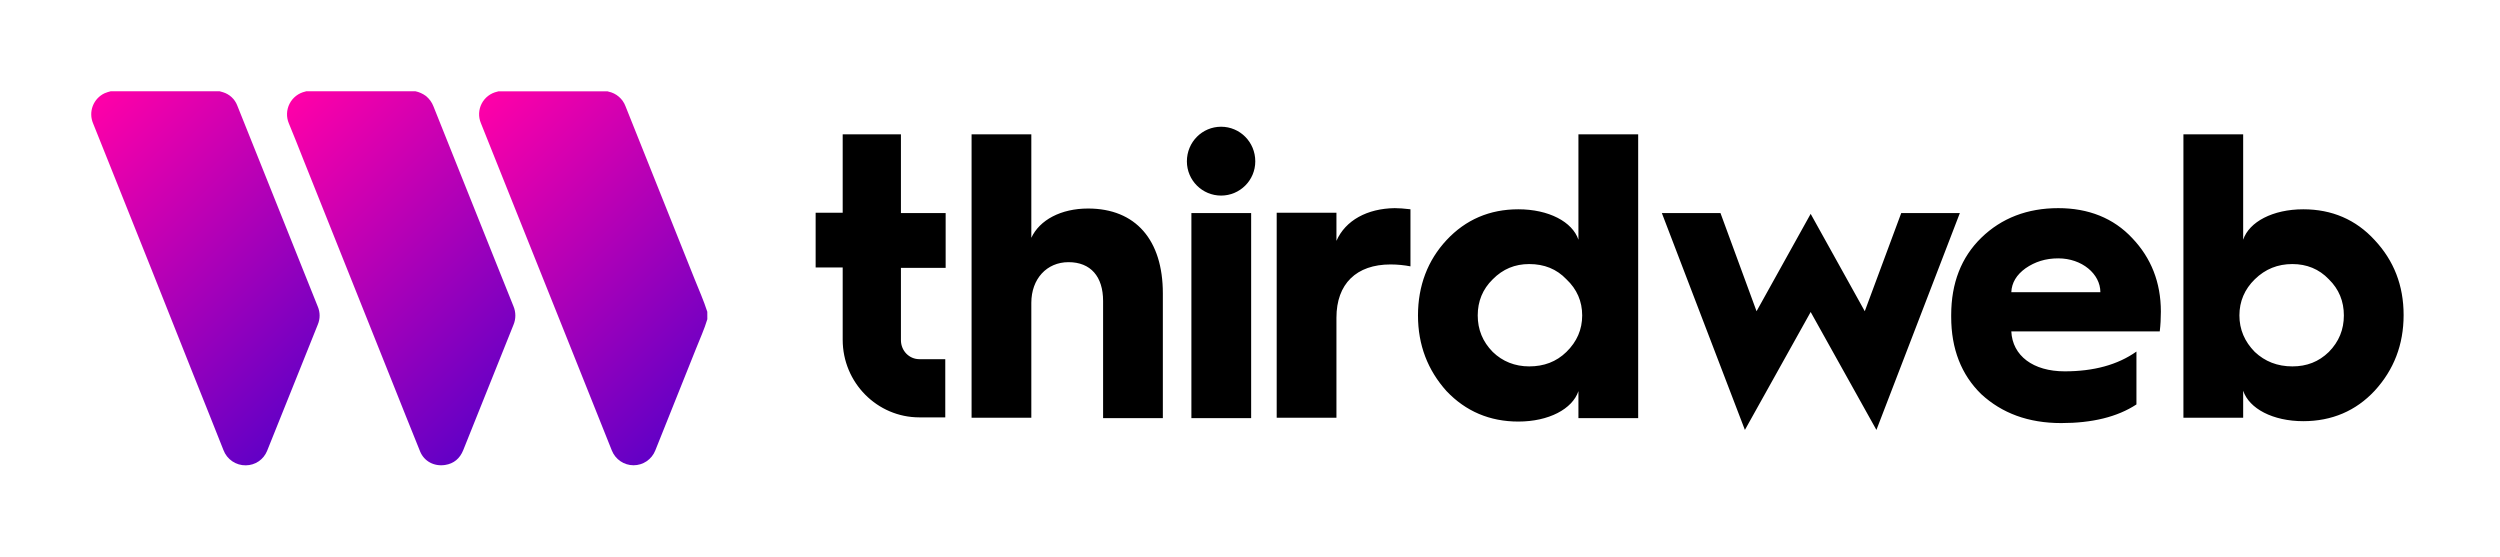
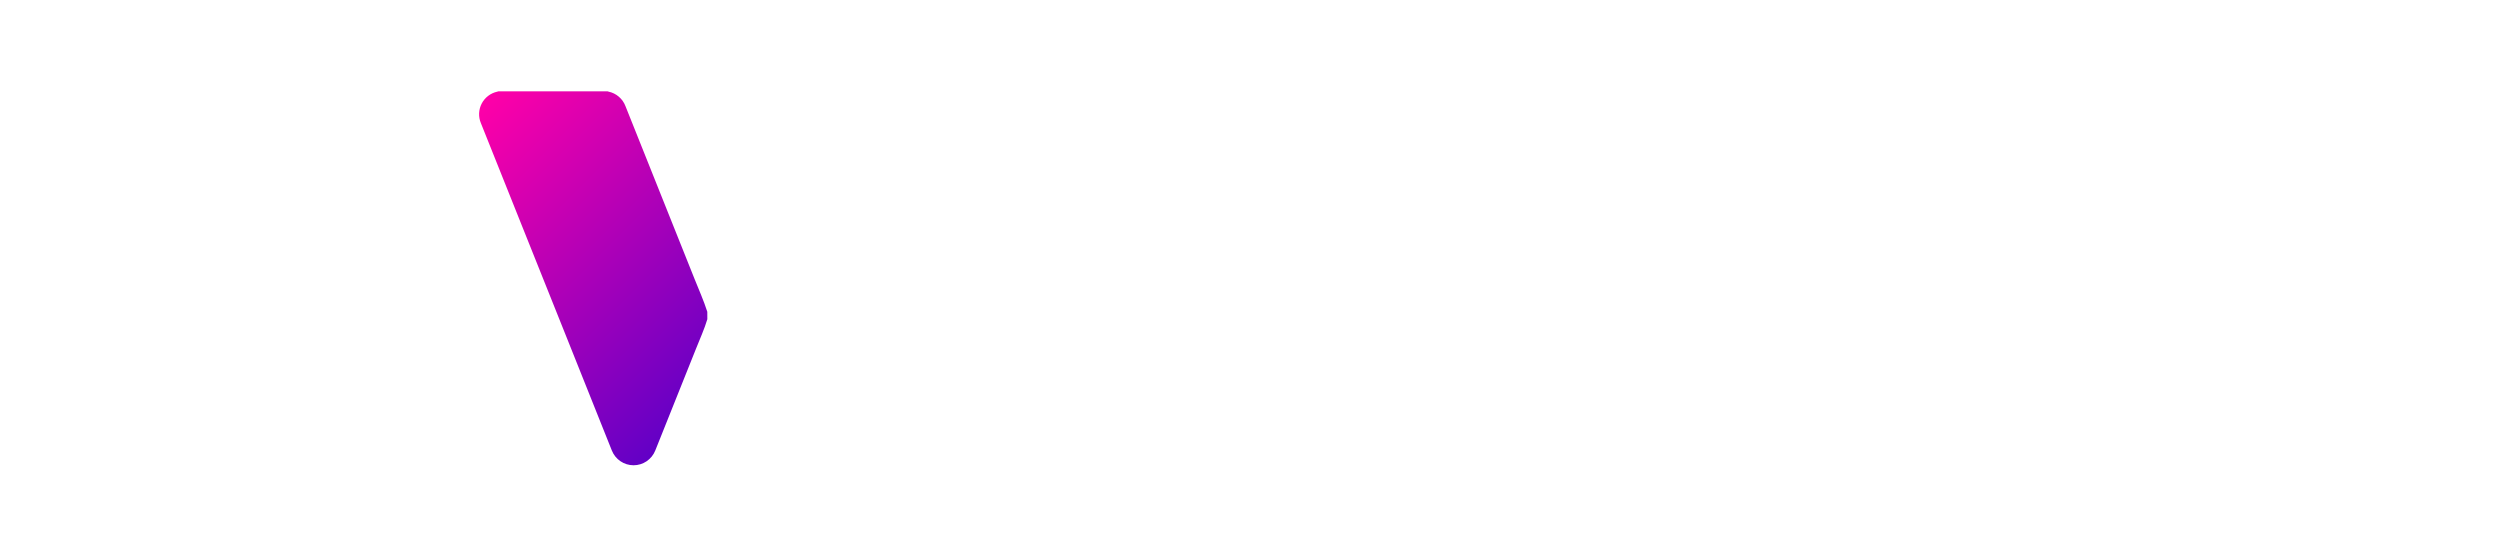
<svg xmlns="http://www.w3.org/2000/svg" width="274" height="61" viewBox="0 0 274 61" fill="none">
-   <path fill-rule="evenodd" clip-rule="evenodd" d="M133.831 13.89C131.772 13.89 130.083 15.558 130.083 17.684C130.083 19.769 131.772 21.436 133.831 21.436C135.89 21.436 137.579 19.769 137.579 17.684C137.579 15.558 135.89 13.89 133.831 13.89ZM137.126 23.354H130.577V45.827H137.126V23.354ZM92.359 14.724H98.742V23.355H103.643V29.358H98.742V37.28C98.742 38.447 99.649 39.365 100.76 39.365H103.602V45.744H100.76C96.148 45.744 92.359 41.95 92.359 37.238V29.317H89.394V23.313H92.359V14.724ZM119.252 22.854C116.286 22.854 113.939 24.105 113.033 26.065V14.724H106.485V45.785H113.033V33.194C113.033 30.567 114.721 28.733 117.11 28.733C119.54 28.733 120.899 30.317 120.899 32.986V45.827H127.448V32.152C127.448 26.315 124.482 22.854 119.252 22.854ZM146.474 23.313V26.398C147.462 24.146 149.851 22.854 152.857 22.812C153.31 22.812 153.887 22.854 154.587 22.937V29.192C153.928 29.066 153.187 28.983 152.404 28.983C148.657 28.983 146.474 31.109 146.474 34.82V45.785H139.926V23.313H146.474ZM172.996 26.273C172.338 24.313 169.743 22.938 166.407 22.938C163.277 22.938 160.641 24.063 158.541 26.315C156.482 28.524 155.411 31.318 155.411 34.57C155.411 37.822 156.482 40.574 158.541 42.867C160.641 45.077 163.277 46.203 166.407 46.203C169.743 46.203 172.338 44.827 172.996 42.867V45.827H179.544V14.724H172.996V26.273ZM171.678 38.573C170.566 39.657 169.207 40.157 167.601 40.157C166.036 40.157 164.677 39.615 163.606 38.573C162.495 37.447 161.959 36.113 161.959 34.57C161.959 33.027 162.495 31.693 163.606 30.609C164.718 29.483 166.036 28.941 167.601 28.941C169.249 28.941 170.607 29.483 171.678 30.609C172.832 31.693 173.408 33.027 173.408 34.57C173.408 36.113 172.832 37.447 171.678 38.573ZM198.449 23.438L204.379 34.111L208.374 23.354H214.799L205.656 47.12L198.449 34.195L191.241 47.12L182.14 23.354H188.565L192.518 34.111L198.449 23.438ZM225.588 22.812C222.211 22.812 219.369 23.896 217.145 26.064C214.963 28.191 213.851 31.026 213.851 34.528V34.737C213.851 38.239 214.963 41.074 217.145 43.2C219.411 45.285 222.293 46.369 225.918 46.369C229.295 46.369 232.054 45.702 234.154 44.326V38.531C232.095 39.99 229.459 40.699 226.288 40.699C222.829 40.699 220.564 38.989 220.44 36.321H236.708C236.79 35.654 236.831 34.903 236.831 34.153C236.831 30.943 235.761 28.274 233.701 26.106C231.642 23.896 228.883 22.812 225.588 22.812ZM220.44 32.027C220.482 30.984 221.017 30.109 222.005 29.4C223.035 28.691 224.188 28.316 225.588 28.316C228.182 28.316 230.201 30.025 230.201 32.027H220.44ZM252.44 22.938C255.57 22.938 258.206 24.063 260.265 26.315C262.365 28.566 263.436 31.276 263.436 34.528C263.436 37.78 262.365 40.532 260.265 42.825C258.206 45.035 255.57 46.161 252.44 46.161C249.104 46.161 246.509 44.785 245.851 42.825V45.785H239.303V14.724H245.851V26.273C246.509 24.313 249.104 22.938 252.44 22.938ZM251.246 40.157C252.811 40.157 254.129 39.657 255.241 38.573C256.352 37.447 256.888 36.113 256.888 34.57C256.888 33.027 256.352 31.693 255.241 30.609C254.17 29.483 252.811 28.941 251.246 28.941C249.64 28.941 248.28 29.483 247.127 30.609C246.015 31.693 245.439 33.027 245.439 34.57C245.439 36.113 246.015 37.447 247.127 38.573C248.239 39.615 249.598 40.157 251.246 40.157Z" fill="black" />
-   <path d="M45.521 10C45.934 10.086 46.325 10.26 46.665 10.509C47.047 10.812 47.339 11.212 47.511 11.668C48.594 14.378 49.678 17.087 50.761 19.795C51.96 22.806 53.165 25.817 54.376 28.83C55.007 30.409 55.635 31.99 56.276 33.566C56.412 33.888 56.482 34.235 56.482 34.585C56.482 34.935 56.412 35.281 56.276 35.604L50.769 49.34C50.404 50.249 49.744 50.815 48.773 50.962C47.565 51.144 46.484 50.547 46.047 49.487C45.014 46.947 44.004 44.398 42.985 41.85L37.806 28.892C36.272 25.046 34.736 21.202 33.198 17.359C32.688 16.083 32.195 14.8 31.662 13.534C31.515 13.189 31.445 12.817 31.458 12.443C31.471 12.069 31.566 11.702 31.736 11.368C31.906 11.035 32.147 10.743 32.442 10.513C32.737 10.284 33.079 10.122 33.444 10.039C33.488 10.03 33.53 10.013 33.573 10H45.521Z" fill="url(#paint0_linear_609_54)" />
-   <path d="M24.062 10C24.197 10.038 24.333 10.07 24.465 10.116C24.81 10.224 25.127 10.408 25.391 10.654C25.656 10.901 25.862 11.203 25.994 11.54C27.177 14.476 28.354 17.413 29.526 20.354C30.712 23.318 31.897 26.282 33.083 29.247C33.663 30.701 34.246 32.154 34.831 33.607C34.962 33.918 35.03 34.252 35.03 34.59C35.03 34.927 34.962 35.261 34.831 35.573C34.177 37.204 33.523 38.835 32.869 40.466C31.67 43.451 30.471 46.436 29.272 49.42C29.084 49.885 28.762 50.283 28.348 50.565C27.933 50.846 27.445 50.997 26.944 51C26.414 51.009 25.894 50.854 25.455 50.556C25.016 50.258 24.679 49.831 24.492 49.334C23.383 46.521 22.252 43.716 21.13 40.908C19.627 37.106 18.117 33.307 16.598 29.511C15.053 25.647 13.508 21.783 11.963 17.918C11.378 16.455 10.797 14.988 10.204 13.527C9.945 12.918 9.932 12.232 10.169 11.614C10.406 10.996 10.873 10.495 11.473 10.216C11.69 10.128 11.914 10.056 12.141 10H24.062Z" fill="url(#paint1_linear_609_54)" />
  <path d="M77.524 34.984C77.197 36.09 76.707 37.133 76.29 38.2C75.084 41.234 73.87 44.266 72.65 47.297C72.371 47.991 72.086 48.684 71.815 49.382C71.624 49.859 71.294 50.267 70.869 50.555C70.444 50.842 69.943 50.994 69.43 50.993C68.917 50.991 68.416 50.836 67.993 50.546C67.57 50.256 67.242 49.845 67.054 49.367L61.761 36.127L57.183 24.691C55.688 20.957 54.195 17.223 52.703 13.49C52.561 13.149 52.496 12.781 52.511 12.411C52.527 12.042 52.623 11.68 52.794 11.352C52.964 11.024 53.204 10.738 53.496 10.513C53.789 10.288 54.128 10.13 54.488 10.05C54.537 10.039 54.585 10.022 54.634 10.008H66.582C66.619 10.019 66.655 10.034 66.693 10.042C67.112 10.13 67.502 10.322 67.827 10.601C68.153 10.88 68.403 11.236 68.553 11.638C69.249 13.385 69.945 15.127 70.643 16.865C72.469 21.428 74.293 25.991 76.115 30.554C76.594 31.756 77.127 32.938 77.52 34.173L77.524 34.984Z" fill="url(#paint2_linear_609_54)" />
  <defs>
    <linearGradient id="paint0_linear_609_54" x1="29.605" y1="13.329" x2="58.387" y2="42.053" gradientUnits="userSpaceOnUse">
      <stop stop-color="#FF00A8" />
      <stop offset="1" stop-color="#6200C6" />
    </linearGradient>
    <linearGradient id="paint1_linear_609_54" x1="8.157" y1="13.319" x2="36.932" y2="42.037" gradientUnits="userSpaceOnUse">
      <stop stop-color="#FF00A8" />
      <stop offset="1" stop-color="#6200C6" />
    </linearGradient>
    <linearGradient id="paint2_linear_609_54" x1="50.661" y1="13.318" x2="79.438" y2="42.038" gradientUnits="userSpaceOnUse">
      <stop stop-color="#FF00A8" />
      <stop offset="1" stop-color="#6200C6" />
    </linearGradient>
  </defs>
</svg>